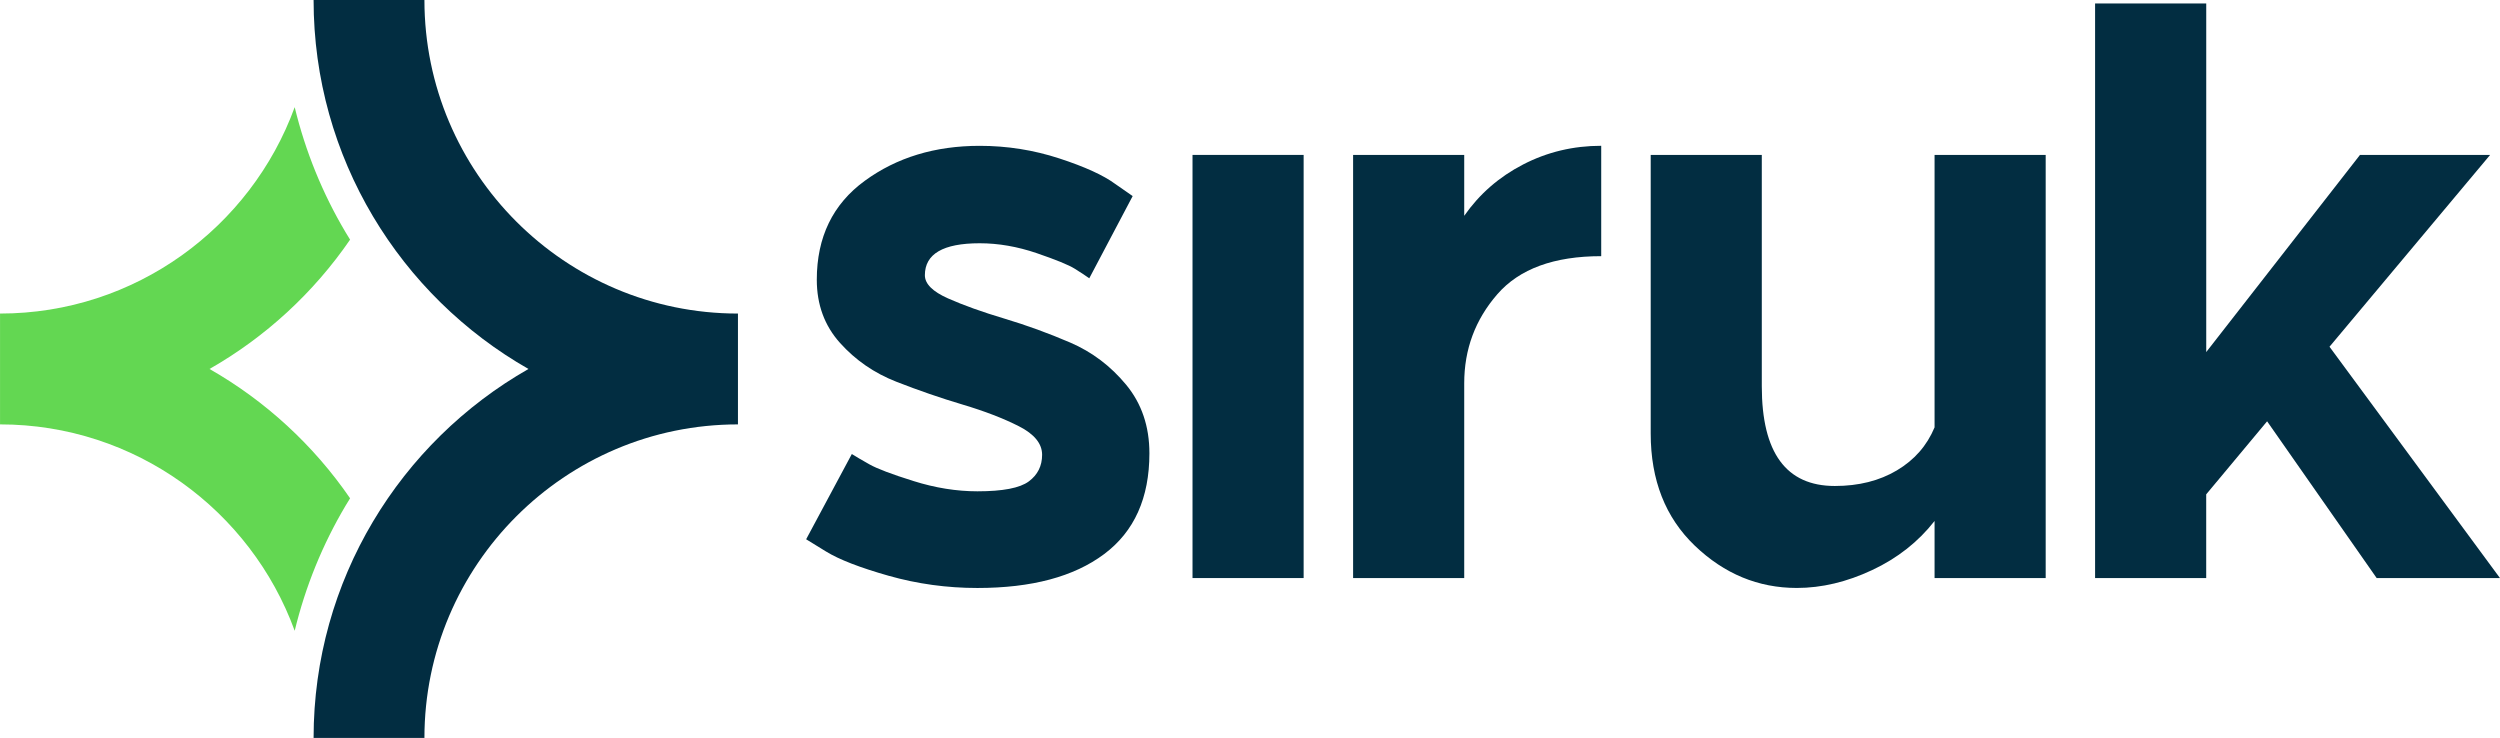
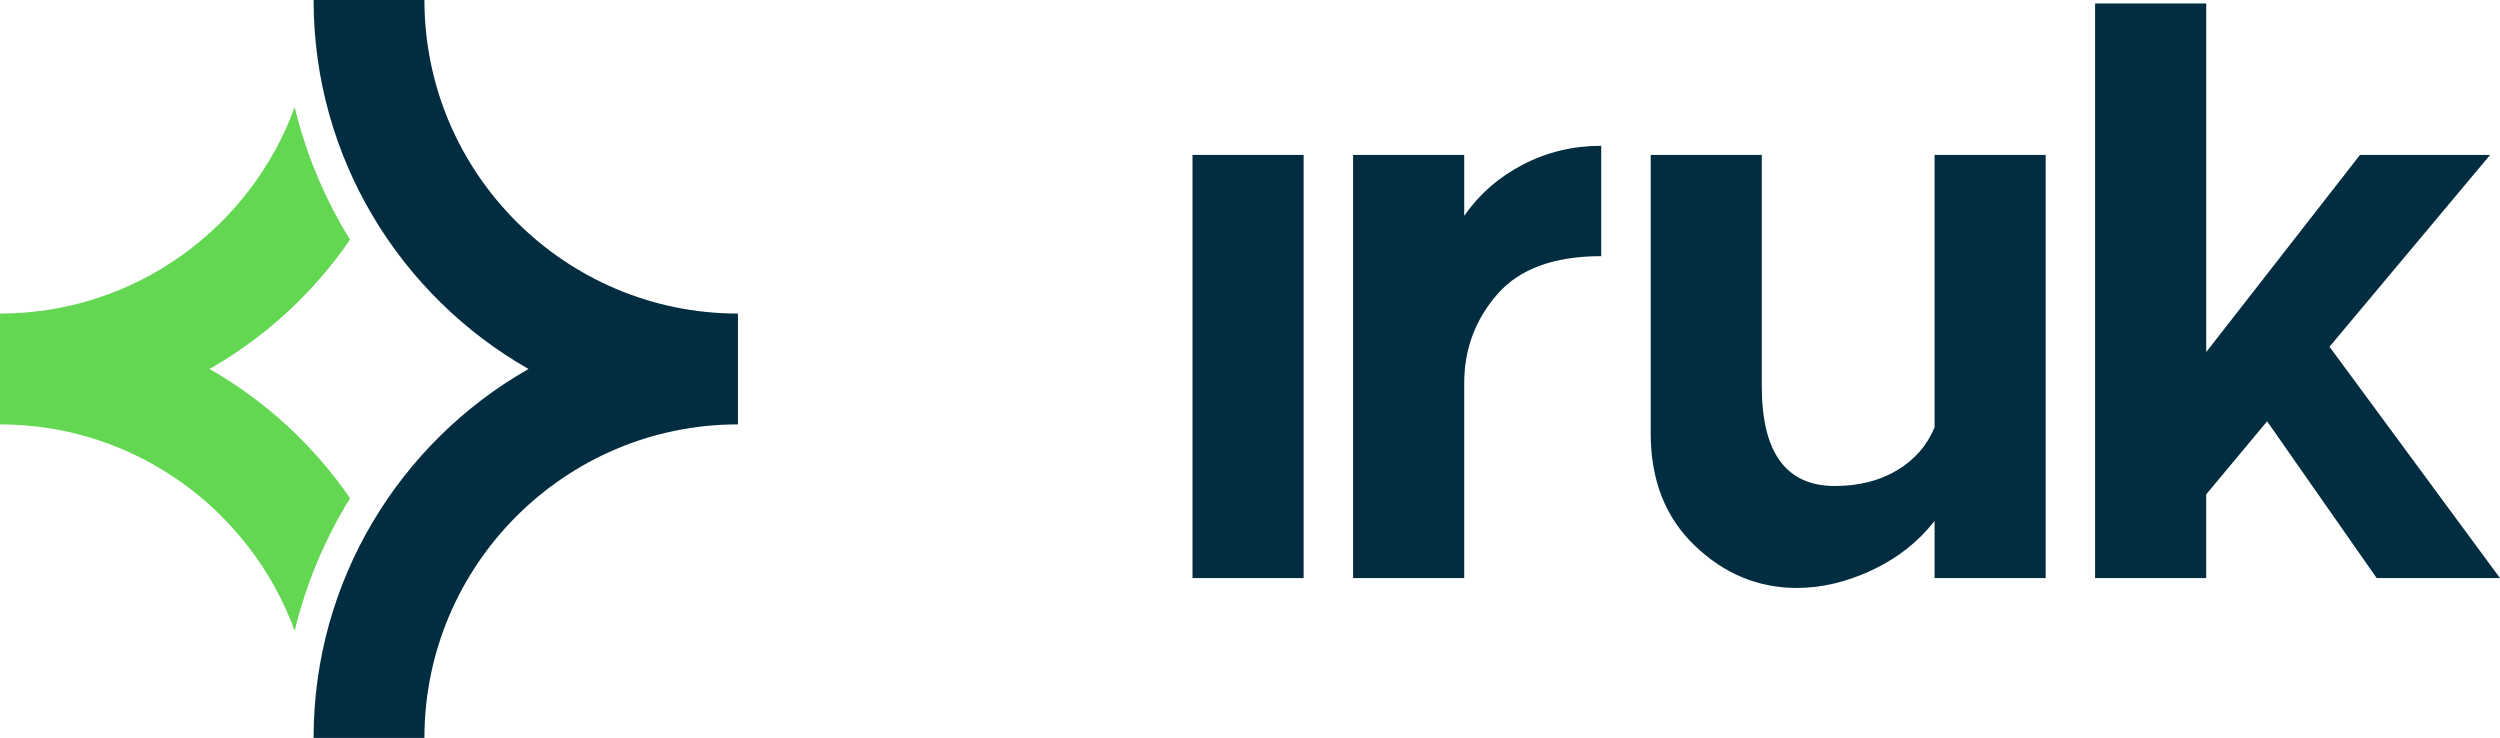
<svg xmlns="http://www.w3.org/2000/svg" id="Horizontal_Green_Blue" data-name="Horizontal Green &amp;amp; Blue" viewBox="140.98 422.22 798.02 235.57">
  <defs>
    <style>
      .cls-1 {
        fill: #63d752;
      }

      .cls-1, .cls-2 {
        stroke-width: 0px;
      }

      .cls-2 {
        fill: #022d41;
      }
    </style>
  </defs>
-   <path class="cls-2" d="M507.88,566.91c0,14.25-4.82,24.99-14.46,32.19-9.64,7.21-23.12,10.81-40.45,10.81-9.72,0-19.15-1.3-28.3-3.89-9.15-2.59-15.83-5.18-20.04-7.77l-6.32-3.89,14.58-27.21c1.29.81,3.16,1.91,5.59,3.28,2.43,1.38,7.12,3.16,14.09,5.34,6.96,2.19,13.76,3.28,20.41,3.28,8.1,0,13.56-1.05,16.4-3.16,2.83-2.1,4.25-4.94,4.25-8.5s-2.47-6.6-7.41-9.11c-4.94-2.51-10.93-4.82-17.98-6.92-7.05-2.1-14.09-4.53-21.14-7.29-7.04-2.75-13.04-6.88-17.98-12.39-4.94-5.5-7.41-12.23-7.41-20.16,0-13.6,5.1-24.13,15.31-31.58,10.2-7.45,22.43-11.17,36.68-11.17,8.75,0,17.21,1.34,25.39,4.01,8.18,2.67,14.13,5.39,17.86,8.14l5.59,3.89-13.85,26.24c-1.14-.81-2.67-1.82-4.62-3.04s-5.99-2.87-12.15-4.98c-6.16-2.1-12.23-3.16-18.22-3.16-11.66,0-17.49,3.4-17.49,10.2,0,2.76,2.47,5.22,7.41,7.41,4.94,2.19,10.93,4.34,17.98,6.44,7.05,2.11,14.05,4.66,21.01,7.65,6.96,3,12.91,7.49,17.86,13.48,4.94,5.99,7.41,13.28,7.41,21.86Z" />
  <path class="cls-2" d="M521.64,471.67h35.47v135.07h-35.47v-135.07Z" />
  <path class="cls-2" d="M652.1,468.76v35.23c-15.06,0-26.12,4.05-33.16,12.15-7.05,8.1-10.57,17.58-10.57,28.42v62.19h-35.47v-135.07h35.47v19.43c4.86-6.96,11.13-12.43,18.83-16.4,7.69-3.97,15.99-5.95,24.9-5.95Z" />
  <path class="cls-2" d="M667.89,471.67h35.47v73.85c0,21.22,7.77,31.83,23.32,31.83,7.61,0,14.21-1.66,19.8-4.98,5.59-3.32,9.6-7.9,12.03-13.73v-86.97h35.47v135.07h-35.47v-18.22c-5.19,6.64-11.82,11.87-19.92,15.67-8.1,3.8-16.12,5.71-24.05,5.71-12.31,0-23.16-4.49-32.55-13.48-9.39-8.99-14.09-20.93-14.09-35.83v-88.92Z" />
  <path class="cls-2" d="M809.76,423.33h35.47v111.27l49.07-62.92h41.54l-51.26,61.22,54.42,73.85h-39.36l-34.98-50.05-19.44,23.32v26.72h-35.47v-183.42Z" />
  <g>
    <path class="cls-2" d="M376.54,557.69v-35.38c-55.18,0-100.08-44.9-100.08-100.08h-35.38c0,50.39,27.66,94.44,68.59,117.77-40.93,23.33-68.59,67.38-68.59,117.77h35.38c0-55.18,44.9-100.08,100.08-100.08Z" />
    <path class="cls-1" d="M251.33,583.57c.46-.77.93-1.53,1.4-2.29-11.62-16.92-26.98-31.08-44.87-41.28,17.9-10.2,33.25-24.36,44.87-41.28-.47-.76-.94-1.52-1.4-2.29-7.42-12.48-12.89-25.97-16.28-40-14,38.39-50.88,65.88-94.06,65.88v35.38c43.18,0,80.05,27.49,94.06,65.88,3.39-14.02,8.86-27.52,16.28-40Z" />
  </g>
</svg>